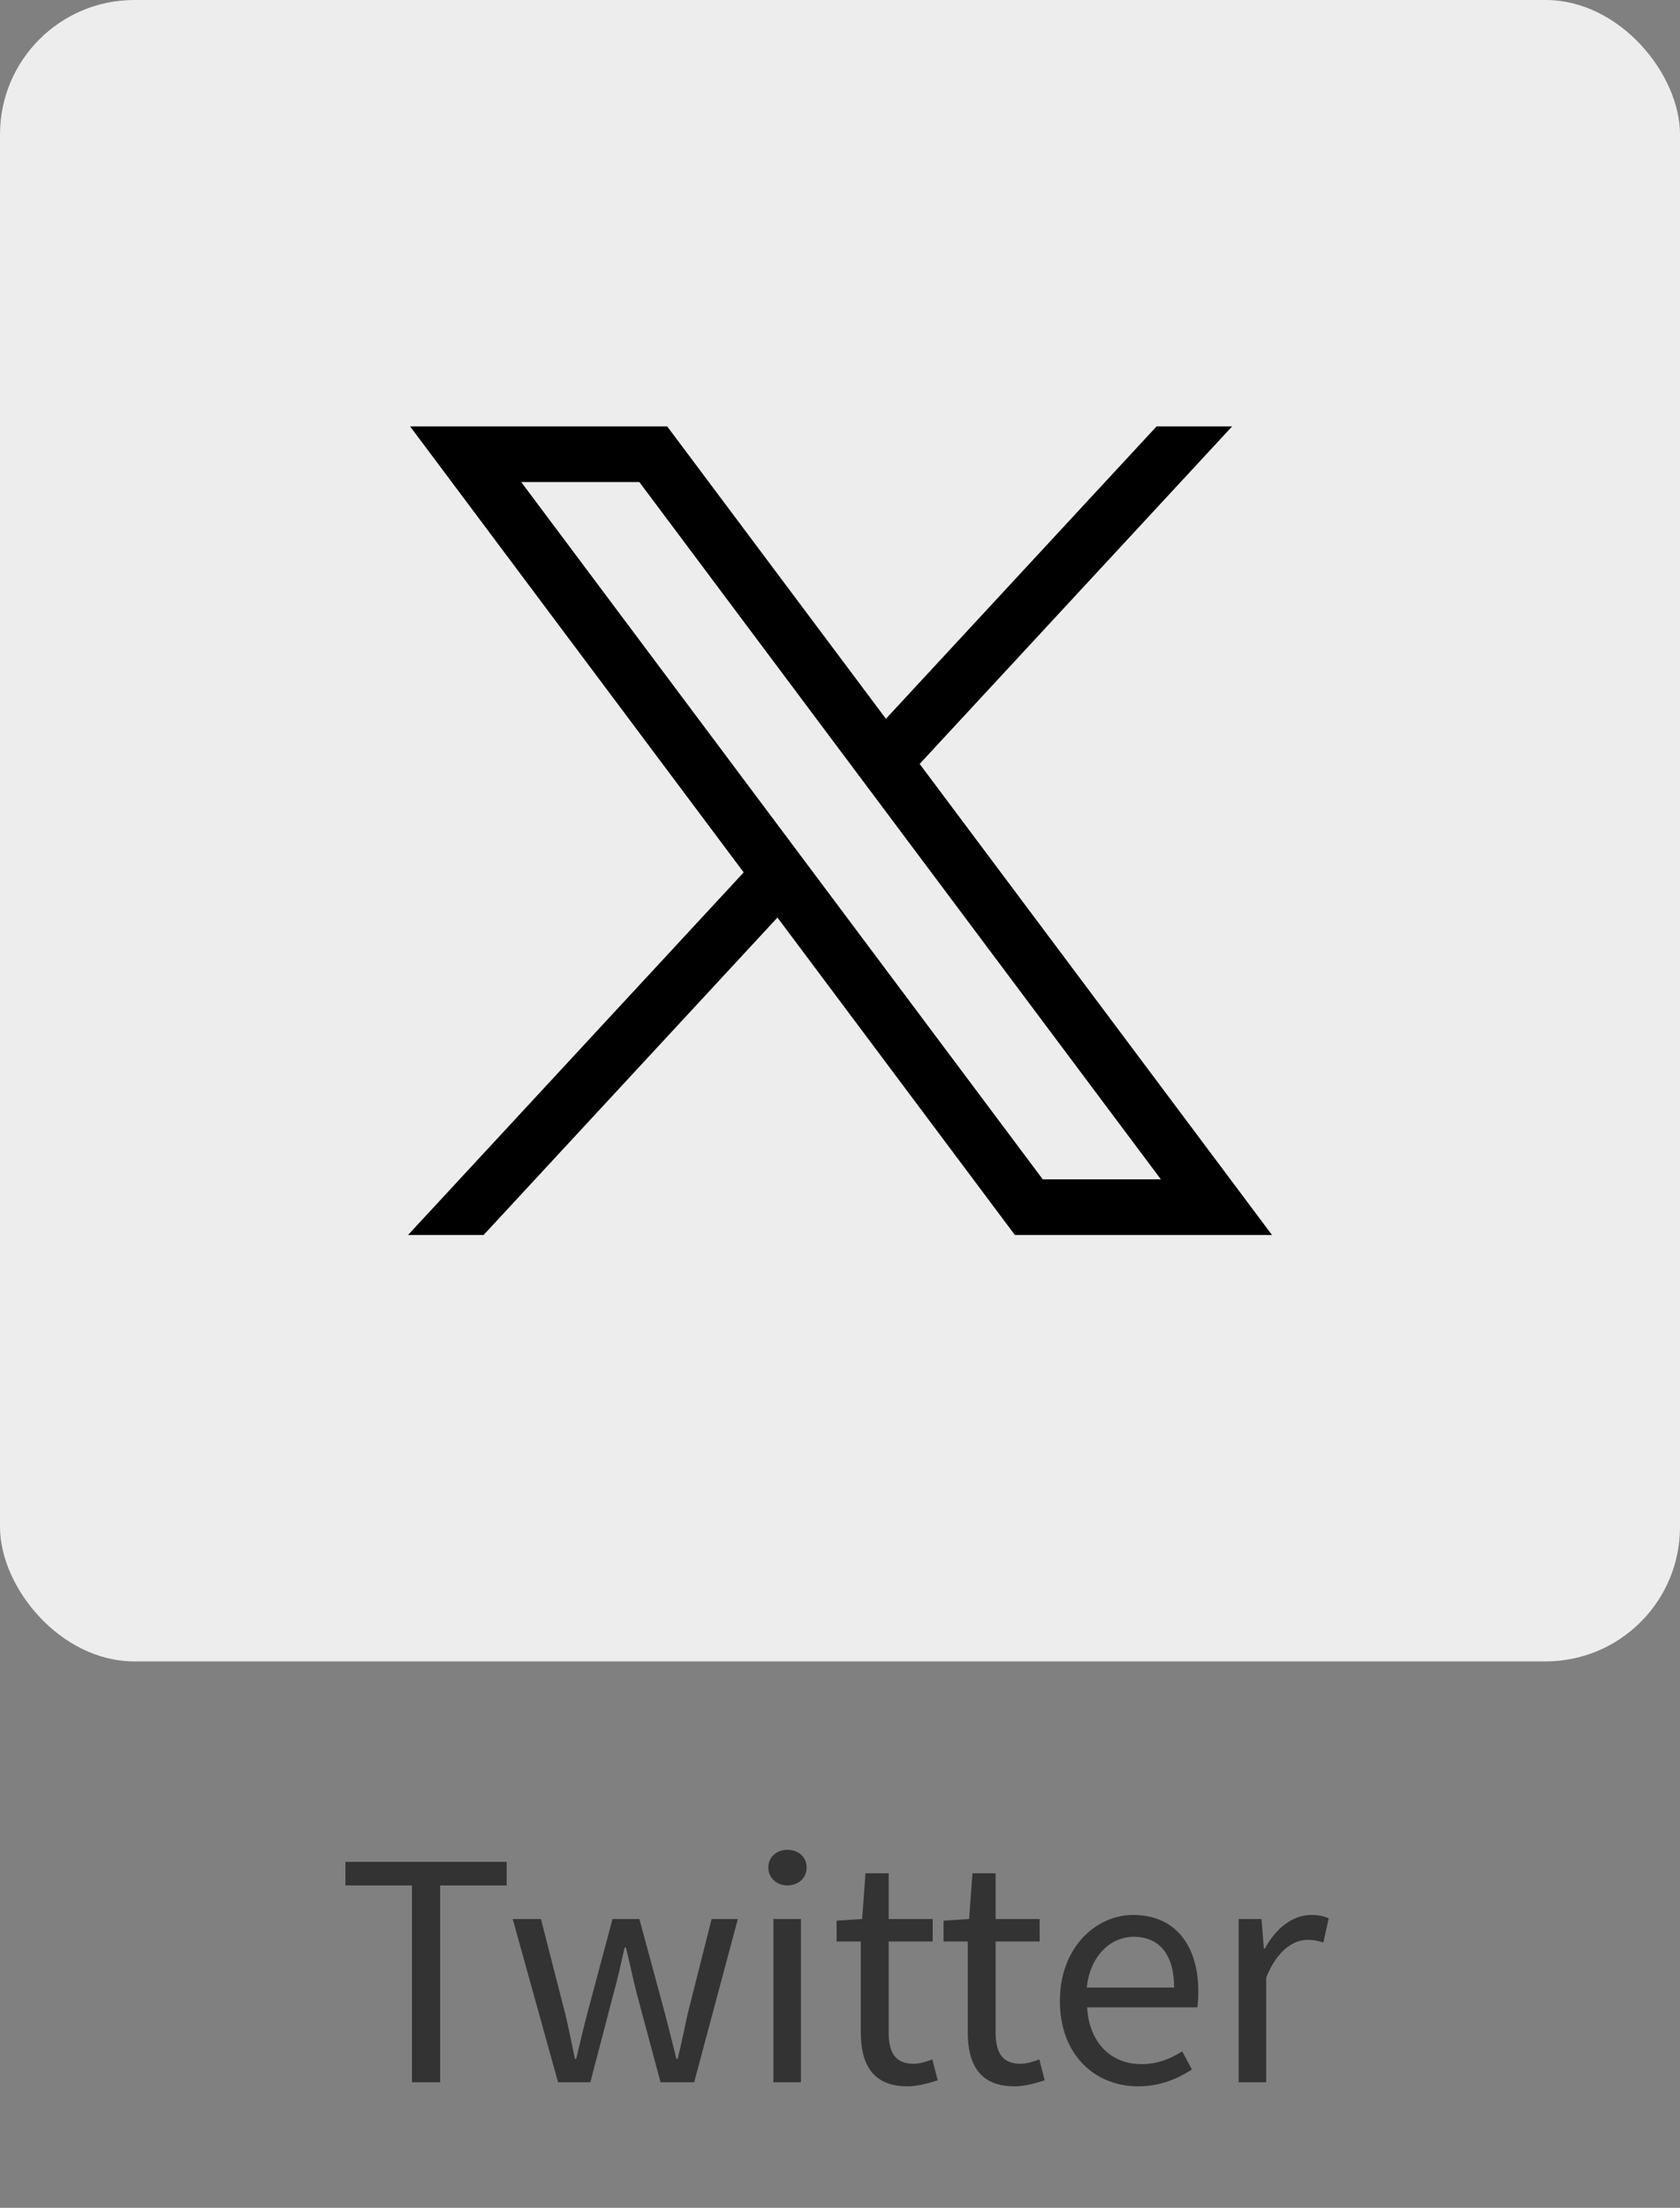
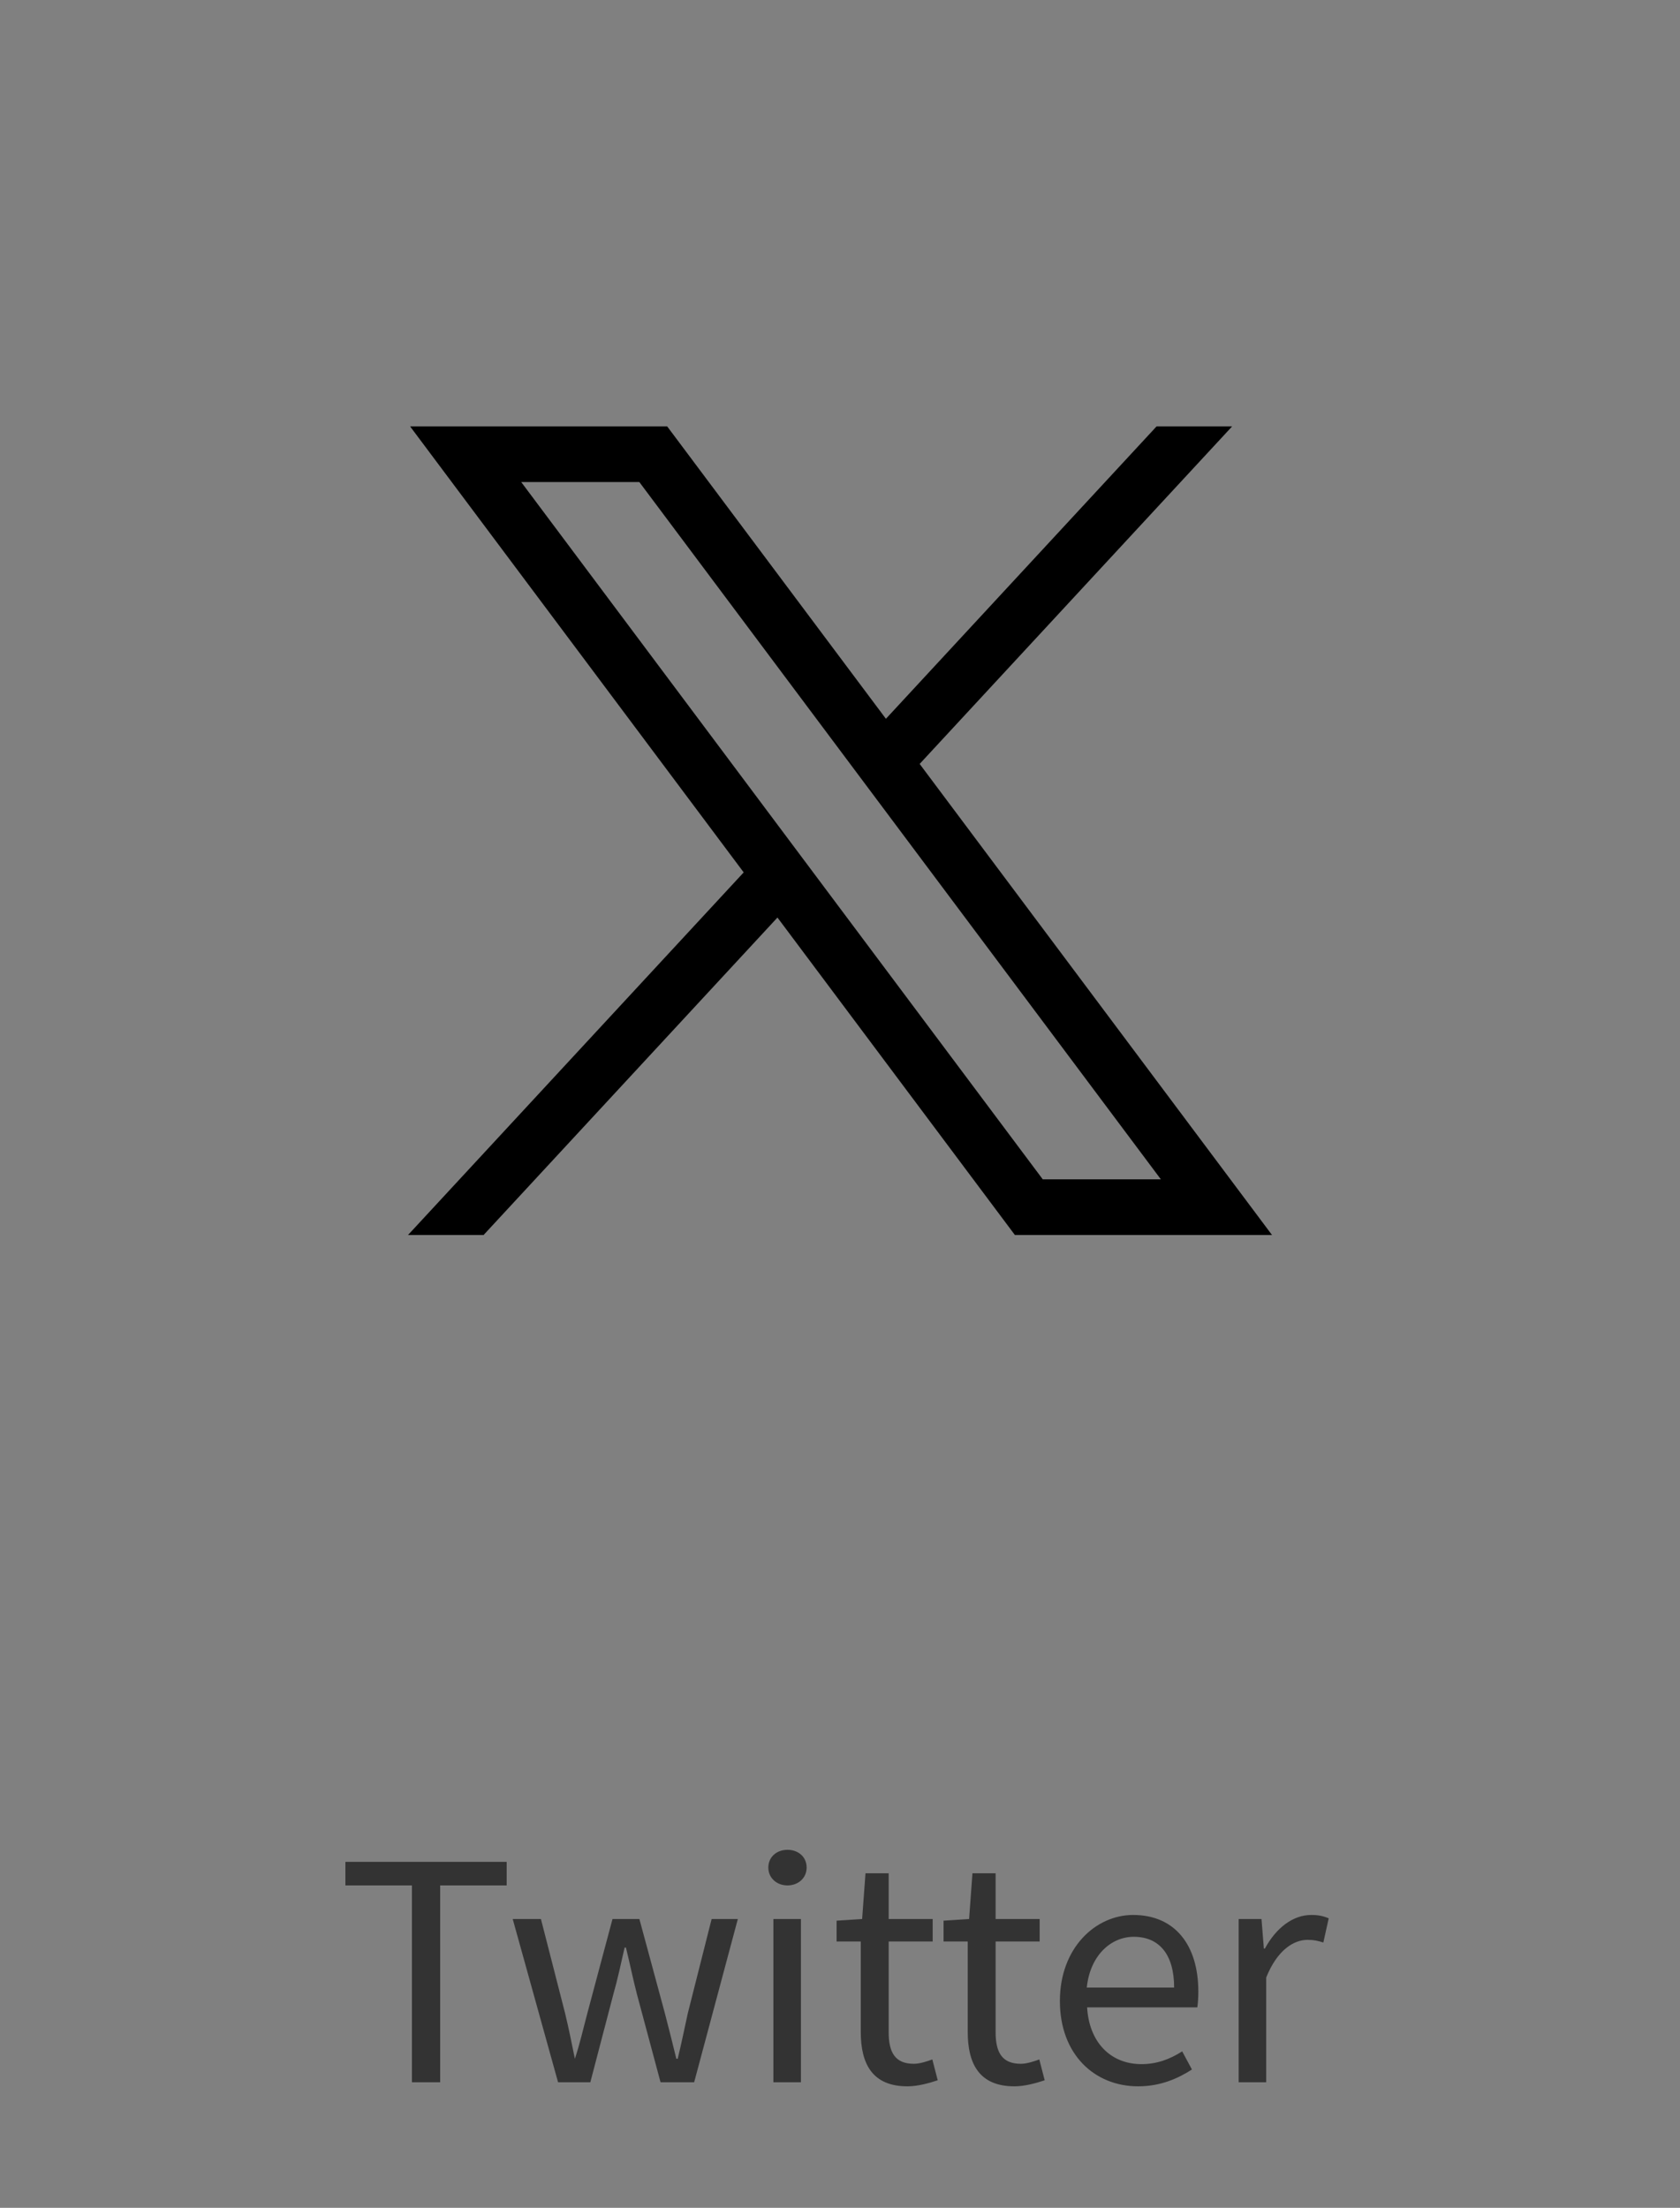
<svg xmlns="http://www.w3.org/2000/svg" width="70" height="92" viewBox="0 0 70 92" fill="none">
  <rect x="0" y="0" width="70" height="92" fill="#808080" stroke="none" />
-   <rect width="70" height="69.231" rx="5.6" fill="#EDEDED" />
  <path d="M17.088 17.769L30.987 36.353L17 51.464H20.148L32.394 38.234L42.288 51.464H53.001L38.319 31.833L51.338 17.769H48.19L36.913 29.952L27.8 17.769H17.088ZM21.717 20.087H26.639L48.37 49.144H43.449L21.717 20.087Z" fill="black" />
-   <path opacity="0.6" d="M17.164 86.769V78.566H14.392V77.585H21.112V78.566H18.34V86.769H17.164ZM23.253 86.769L21.363 79.966H22.539L23.547 83.9C23.701 84.543 23.827 85.159 23.953 85.79H24.009C24.163 85.159 24.303 84.529 24.471 83.9L25.521 79.966H26.641L27.705 83.9C27.873 84.543 28.027 85.159 28.181 85.79H28.237C28.391 85.159 28.517 84.543 28.657 83.9L29.651 79.966H30.743L28.923 86.769H27.523L26.543 83.115C26.375 82.472 26.249 81.841 26.081 81.156H26.025C25.871 81.841 25.731 82.486 25.549 83.129L24.597 86.769H23.253ZM32.224 86.769V79.966H33.372V86.769H32.224ZM32.812 78.566C32.364 78.566 32.014 78.257 32.014 77.823C32.014 77.376 32.364 77.082 32.812 77.082C33.26 77.082 33.61 77.376 33.61 77.823C33.61 78.257 33.26 78.566 32.812 78.566ZM37.812 86.938C36.355 86.938 35.865 86.013 35.865 84.669V80.903H34.858V80.035L35.922 79.966L36.062 78.061H37.028V79.966H38.861V80.903H37.028V84.683C37.028 85.523 37.294 85.999 38.078 85.999C38.316 85.999 38.623 85.901 38.847 85.817L39.072 86.686C38.694 86.811 38.231 86.938 37.812 86.938ZM42.269 86.938C40.812 86.938 40.322 86.013 40.322 84.669V80.903H39.315V80.035L40.379 79.966L40.519 78.061H41.484V79.966H43.319V80.903H41.484V84.683C41.484 85.523 41.751 85.999 42.535 85.999C42.773 85.999 43.081 85.901 43.304 85.817L43.529 86.686C43.151 86.811 42.688 86.938 42.269 86.938ZM47.424 86.938C45.604 86.938 44.162 85.608 44.162 83.382C44.162 81.156 45.66 79.797 47.214 79.797C48.95 79.797 49.93 81.043 49.93 82.99C49.93 83.228 49.916 83.48 49.888 83.647H45.296C45.38 85.09 46.262 86.013 47.564 86.013C48.208 86.013 48.754 85.803 49.258 85.481L49.664 86.237C49.076 86.615 48.348 86.938 47.424 86.938ZM45.282 82.822H48.922C48.922 81.45 48.306 80.707 47.242 80.707C46.29 80.707 45.422 81.478 45.282 82.822ZM51.611 86.769V79.966H52.563L52.661 81.198H52.703C53.165 80.344 53.865 79.797 54.635 79.797C54.929 79.797 55.139 79.84 55.363 79.938L55.139 80.945C54.915 80.876 54.761 80.834 54.481 80.834C53.907 80.834 53.221 81.254 52.759 82.401V86.769H51.611Z" fill="black" />
+   <path opacity="0.6" d="M17.164 86.769V78.566H14.392V77.585H21.112V78.566H18.34V86.769H17.164ZM23.253 86.769L21.363 79.966H22.539L23.547 83.9C23.701 84.543 23.827 85.159 23.953 85.79C24.163 85.159 24.303 84.529 24.471 83.9L25.521 79.966H26.641L27.705 83.9C27.873 84.543 28.027 85.159 28.181 85.79H28.237C28.391 85.159 28.517 84.543 28.657 83.9L29.651 79.966H30.743L28.923 86.769H27.523L26.543 83.115C26.375 82.472 26.249 81.841 26.081 81.156H26.025C25.871 81.841 25.731 82.486 25.549 83.129L24.597 86.769H23.253ZM32.224 86.769V79.966H33.372V86.769H32.224ZM32.812 78.566C32.364 78.566 32.014 78.257 32.014 77.823C32.014 77.376 32.364 77.082 32.812 77.082C33.26 77.082 33.61 77.376 33.61 77.823C33.61 78.257 33.26 78.566 32.812 78.566ZM37.812 86.938C36.355 86.938 35.865 86.013 35.865 84.669V80.903H34.858V80.035L35.922 79.966L36.062 78.061H37.028V79.966H38.861V80.903H37.028V84.683C37.028 85.523 37.294 85.999 38.078 85.999C38.316 85.999 38.623 85.901 38.847 85.817L39.072 86.686C38.694 86.811 38.231 86.938 37.812 86.938ZM42.269 86.938C40.812 86.938 40.322 86.013 40.322 84.669V80.903H39.315V80.035L40.379 79.966L40.519 78.061H41.484V79.966H43.319V80.903H41.484V84.683C41.484 85.523 41.751 85.999 42.535 85.999C42.773 85.999 43.081 85.901 43.304 85.817L43.529 86.686C43.151 86.811 42.688 86.938 42.269 86.938ZM47.424 86.938C45.604 86.938 44.162 85.608 44.162 83.382C44.162 81.156 45.66 79.797 47.214 79.797C48.95 79.797 49.93 81.043 49.93 82.99C49.93 83.228 49.916 83.48 49.888 83.647H45.296C45.38 85.09 46.262 86.013 47.564 86.013C48.208 86.013 48.754 85.803 49.258 85.481L49.664 86.237C49.076 86.615 48.348 86.938 47.424 86.938ZM45.282 82.822H48.922C48.922 81.45 48.306 80.707 47.242 80.707C46.29 80.707 45.422 81.478 45.282 82.822ZM51.611 86.769V79.966H52.563L52.661 81.198H52.703C53.165 80.344 53.865 79.797 54.635 79.797C54.929 79.797 55.139 79.84 55.363 79.938L55.139 80.945C54.915 80.876 54.761 80.834 54.481 80.834C53.907 80.834 53.221 81.254 52.759 82.401V86.769H51.611Z" fill="black" />
</svg>